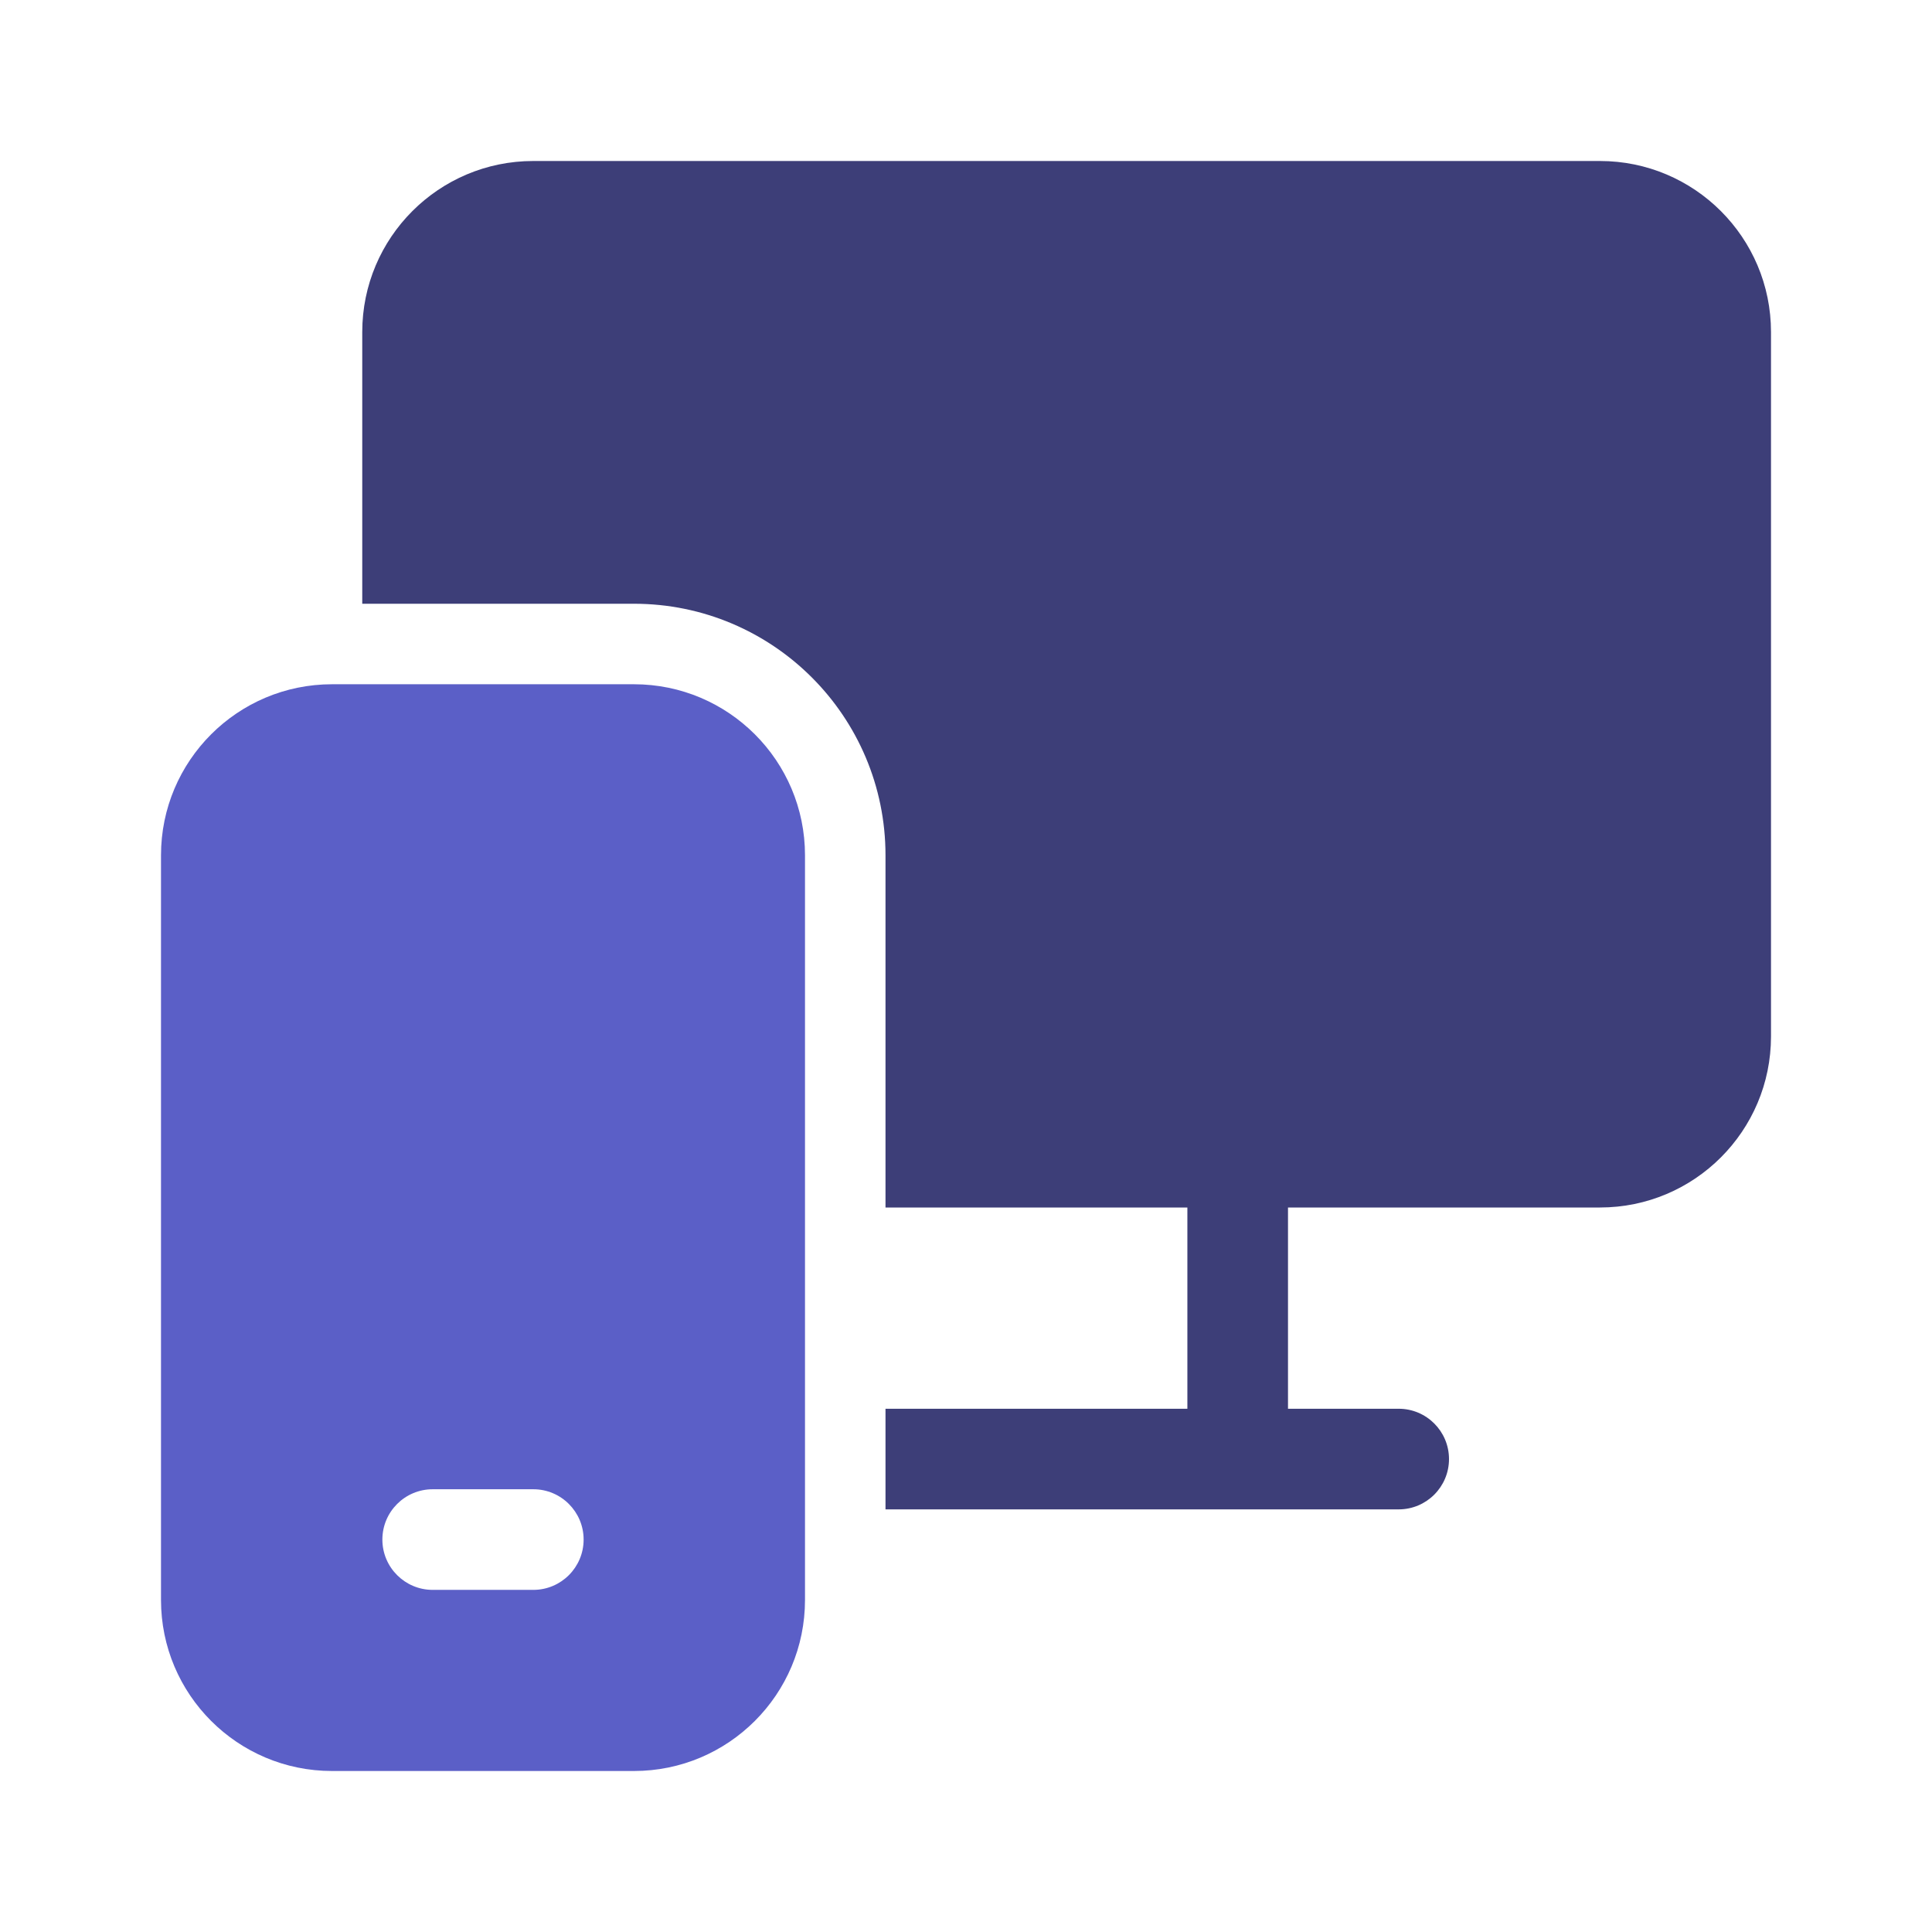
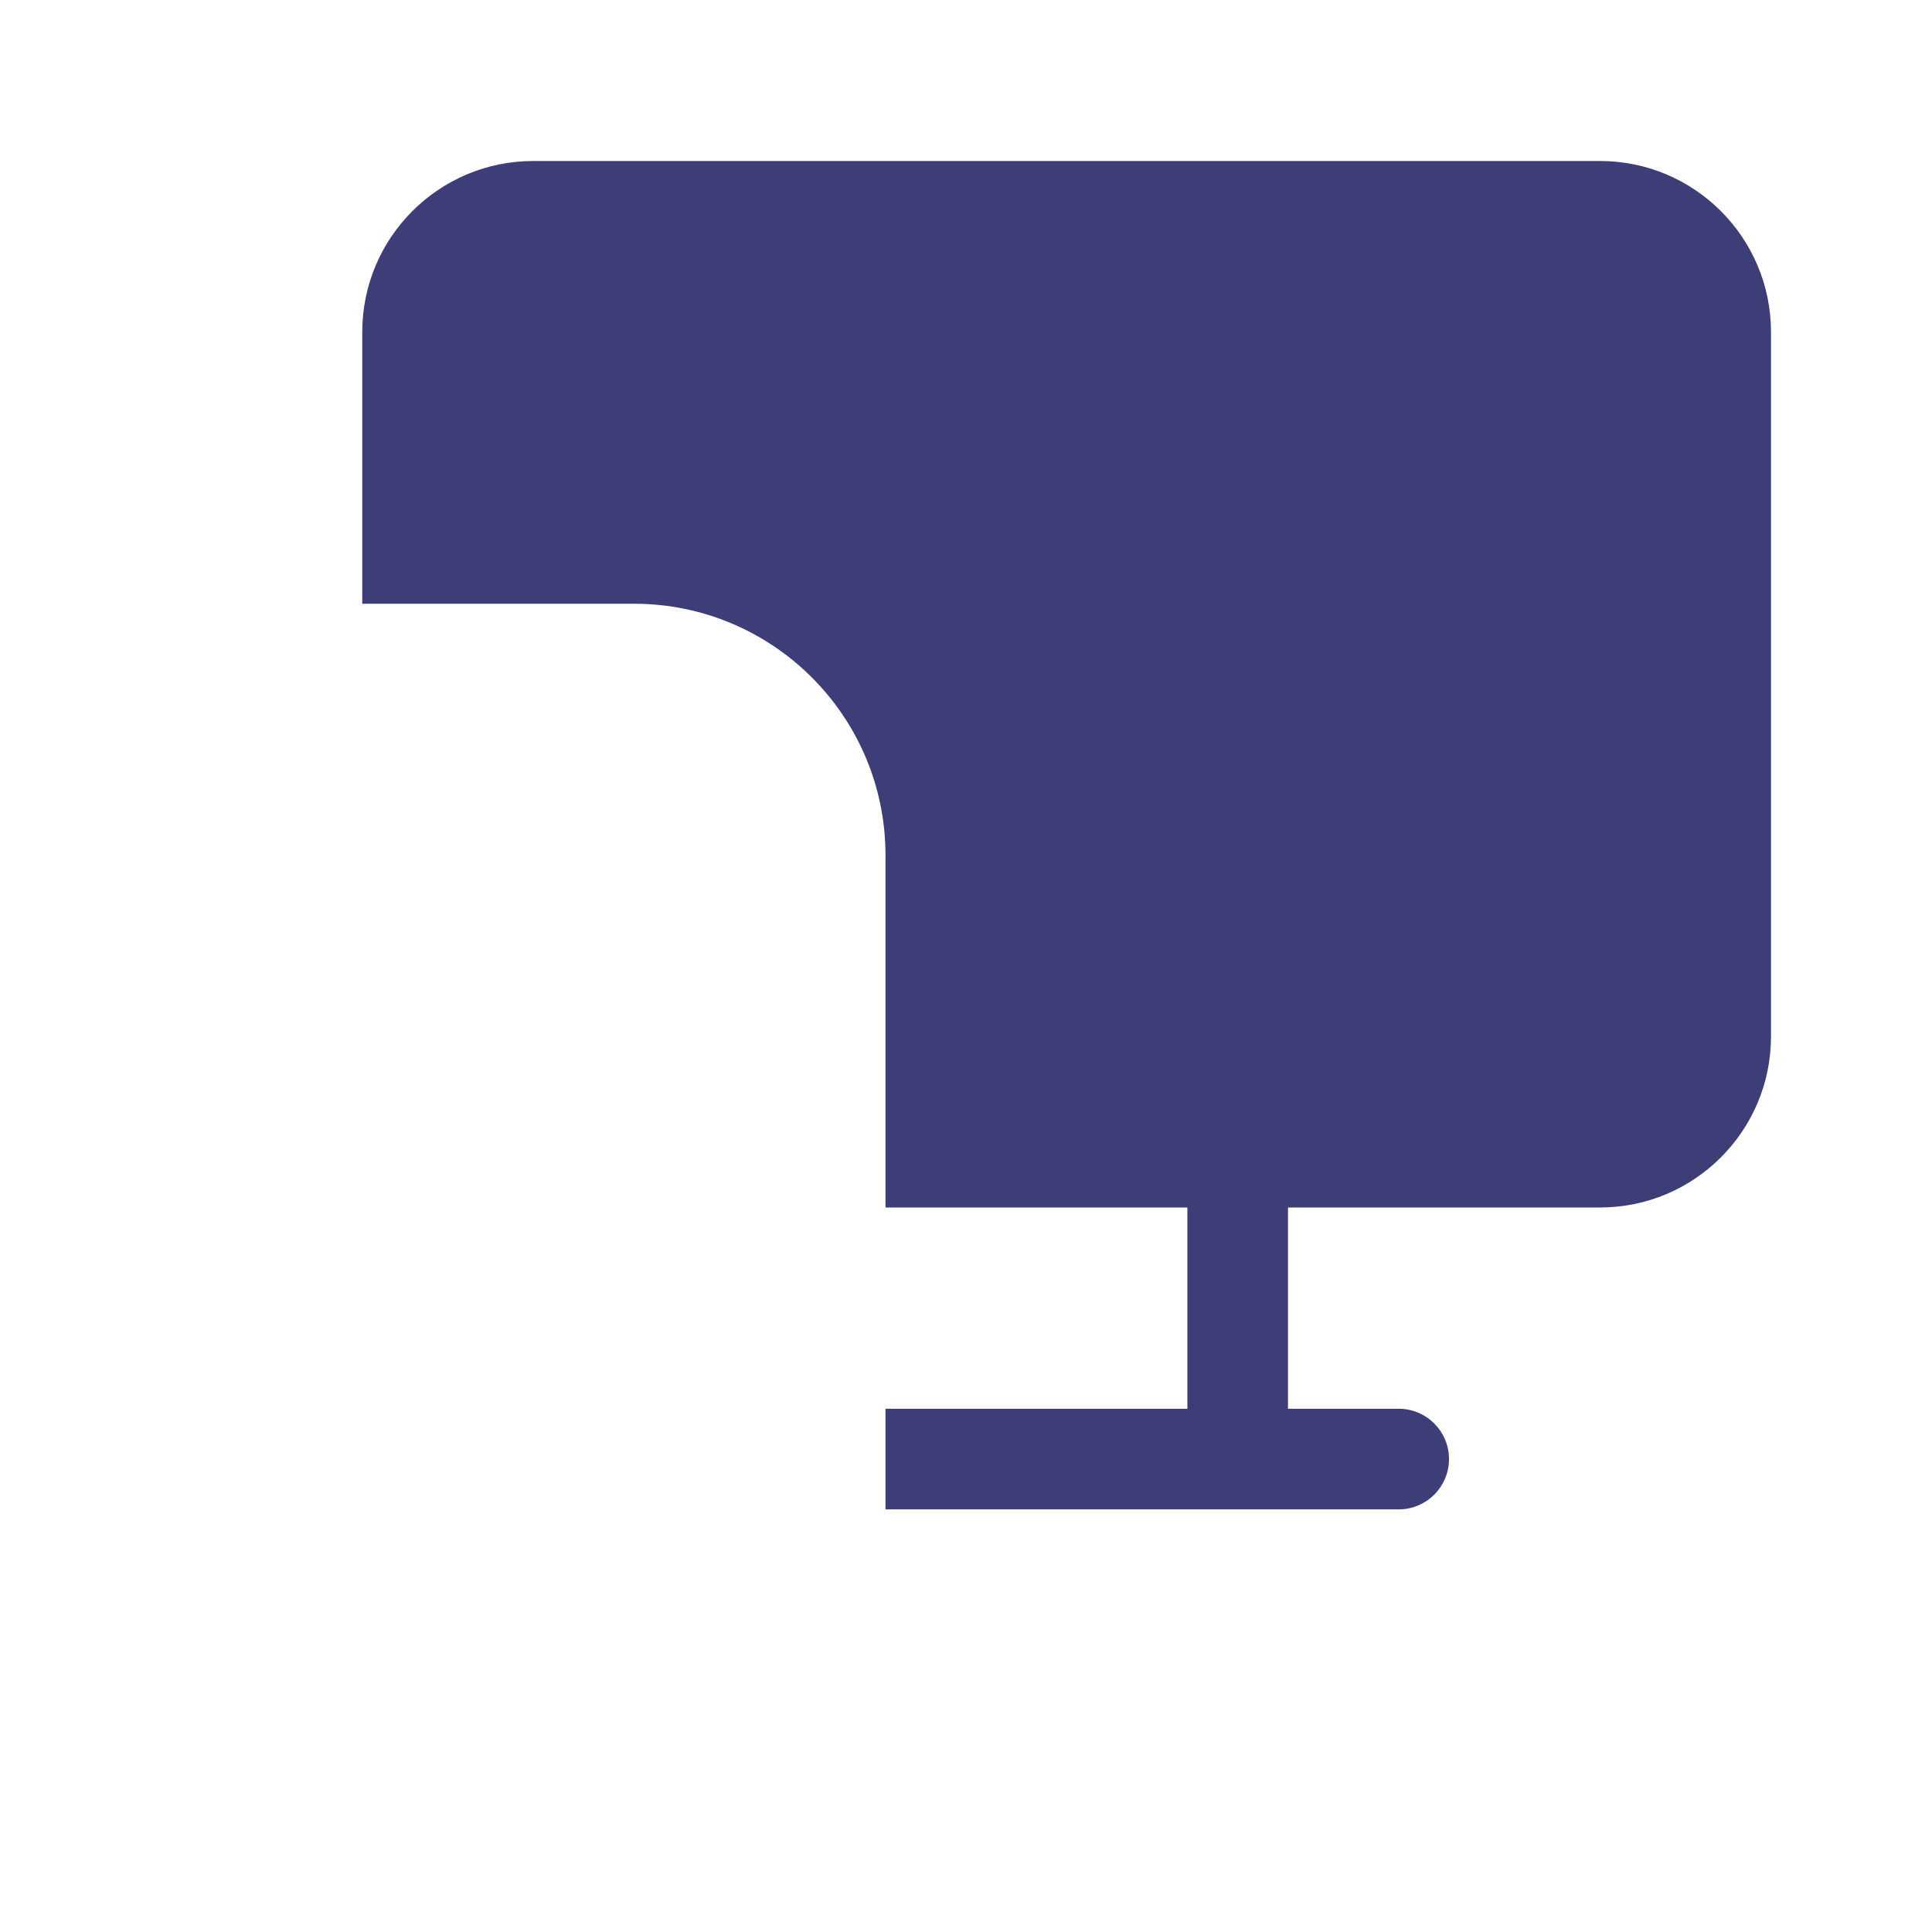
<svg xmlns="http://www.w3.org/2000/svg" width="48" height="48" viewBox="0 0 48 48" fill="none">
  <path d="M9 8.25C9 5.903 10.903 4 13.25 4H39.75C42.097 4 44 5.903 44 8.25V25.75C44 28.097 42.097 30 39.75 30H32V35H34.75C35.44 35 36 35.56 36 36.25C36 36.94 35.44 37.5 34.75 37.5H22V35H29.5V30H22V21.25C22 17.798 19.202 15 15.75 15H9V8.25Z" fill="#3D3E78" />
-   <path fill-rule="evenodd" clip-rule="evenodd" d="M4 21.25C4 18.903 5.903 17 8.25 17H15.75C18.097 17 20 18.903 20 21.25V39.75C20 42.097 18.097 44 15.75 44H8.25C5.903 44 4 42.097 4 39.75V21.25ZM10.75 39.5C10.06 39.5 9.5 38.94 9.5 38.25C9.5 37.56 10.06 37 10.75 37H13.25C13.94 37 14.5 37.56 14.5 38.25C14.5 38.94 13.94 39.5 13.25 39.5H10.75Z" fill="#5B5FC7" />
</svg>